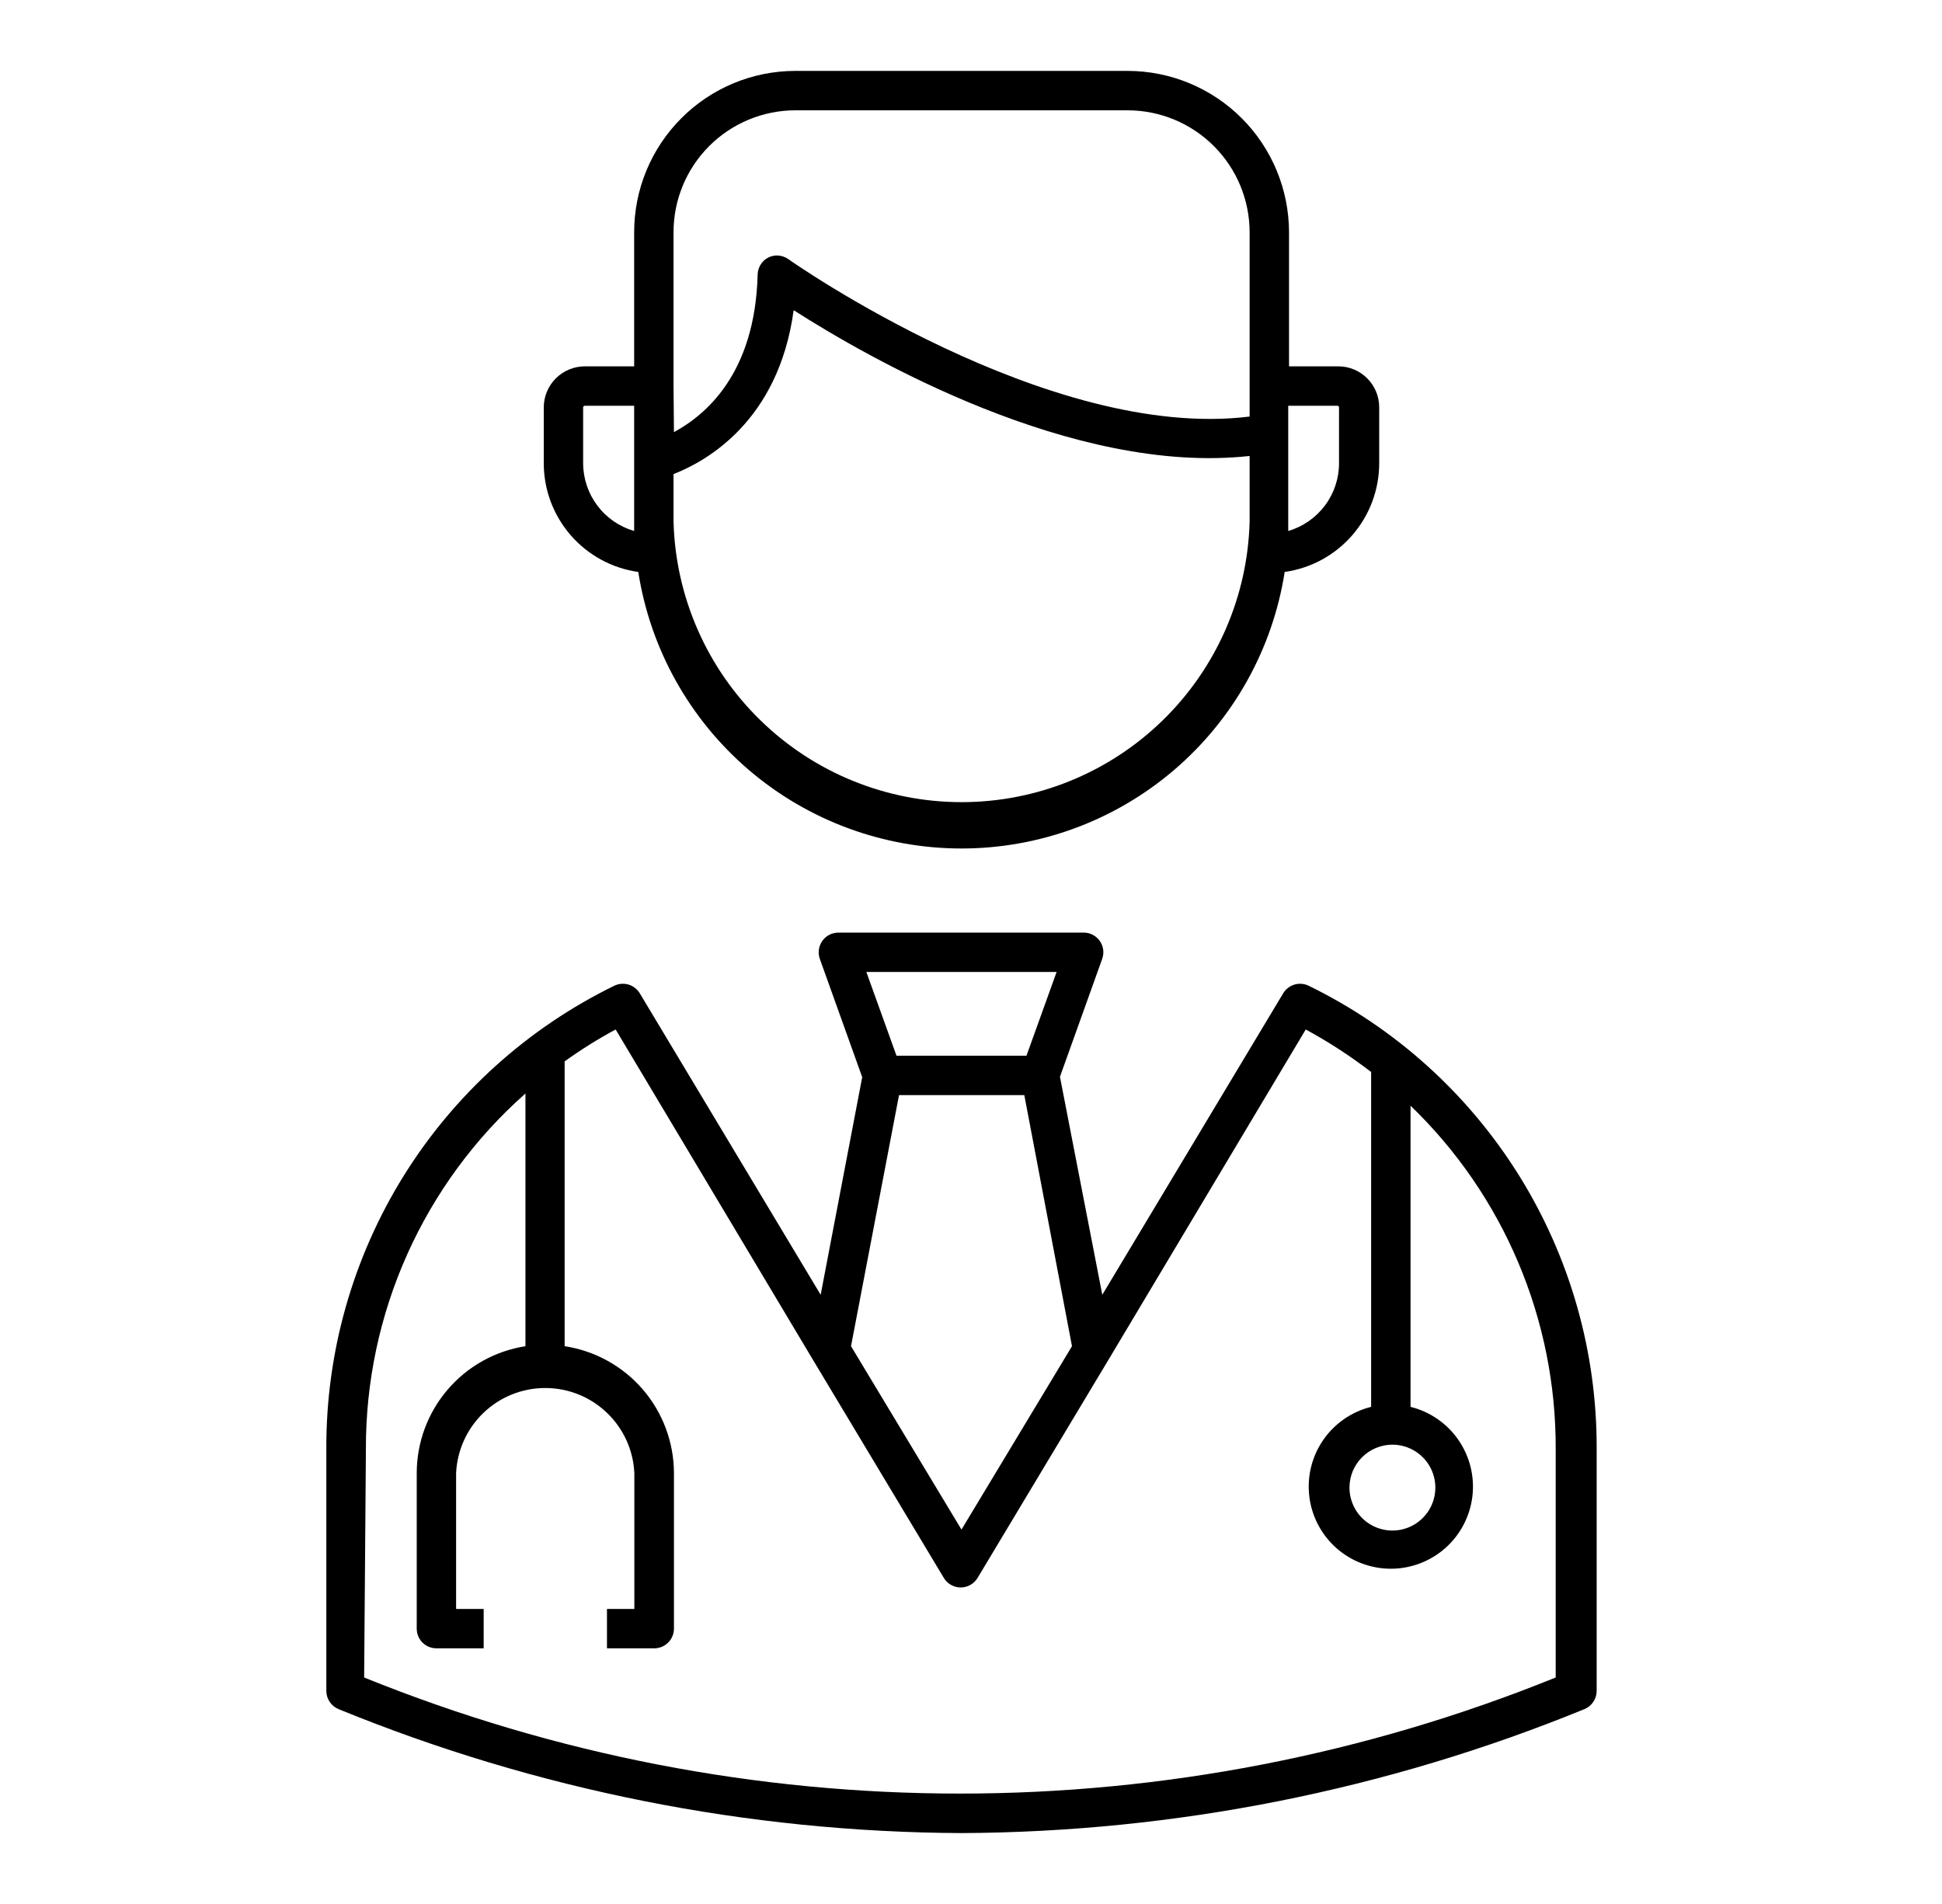
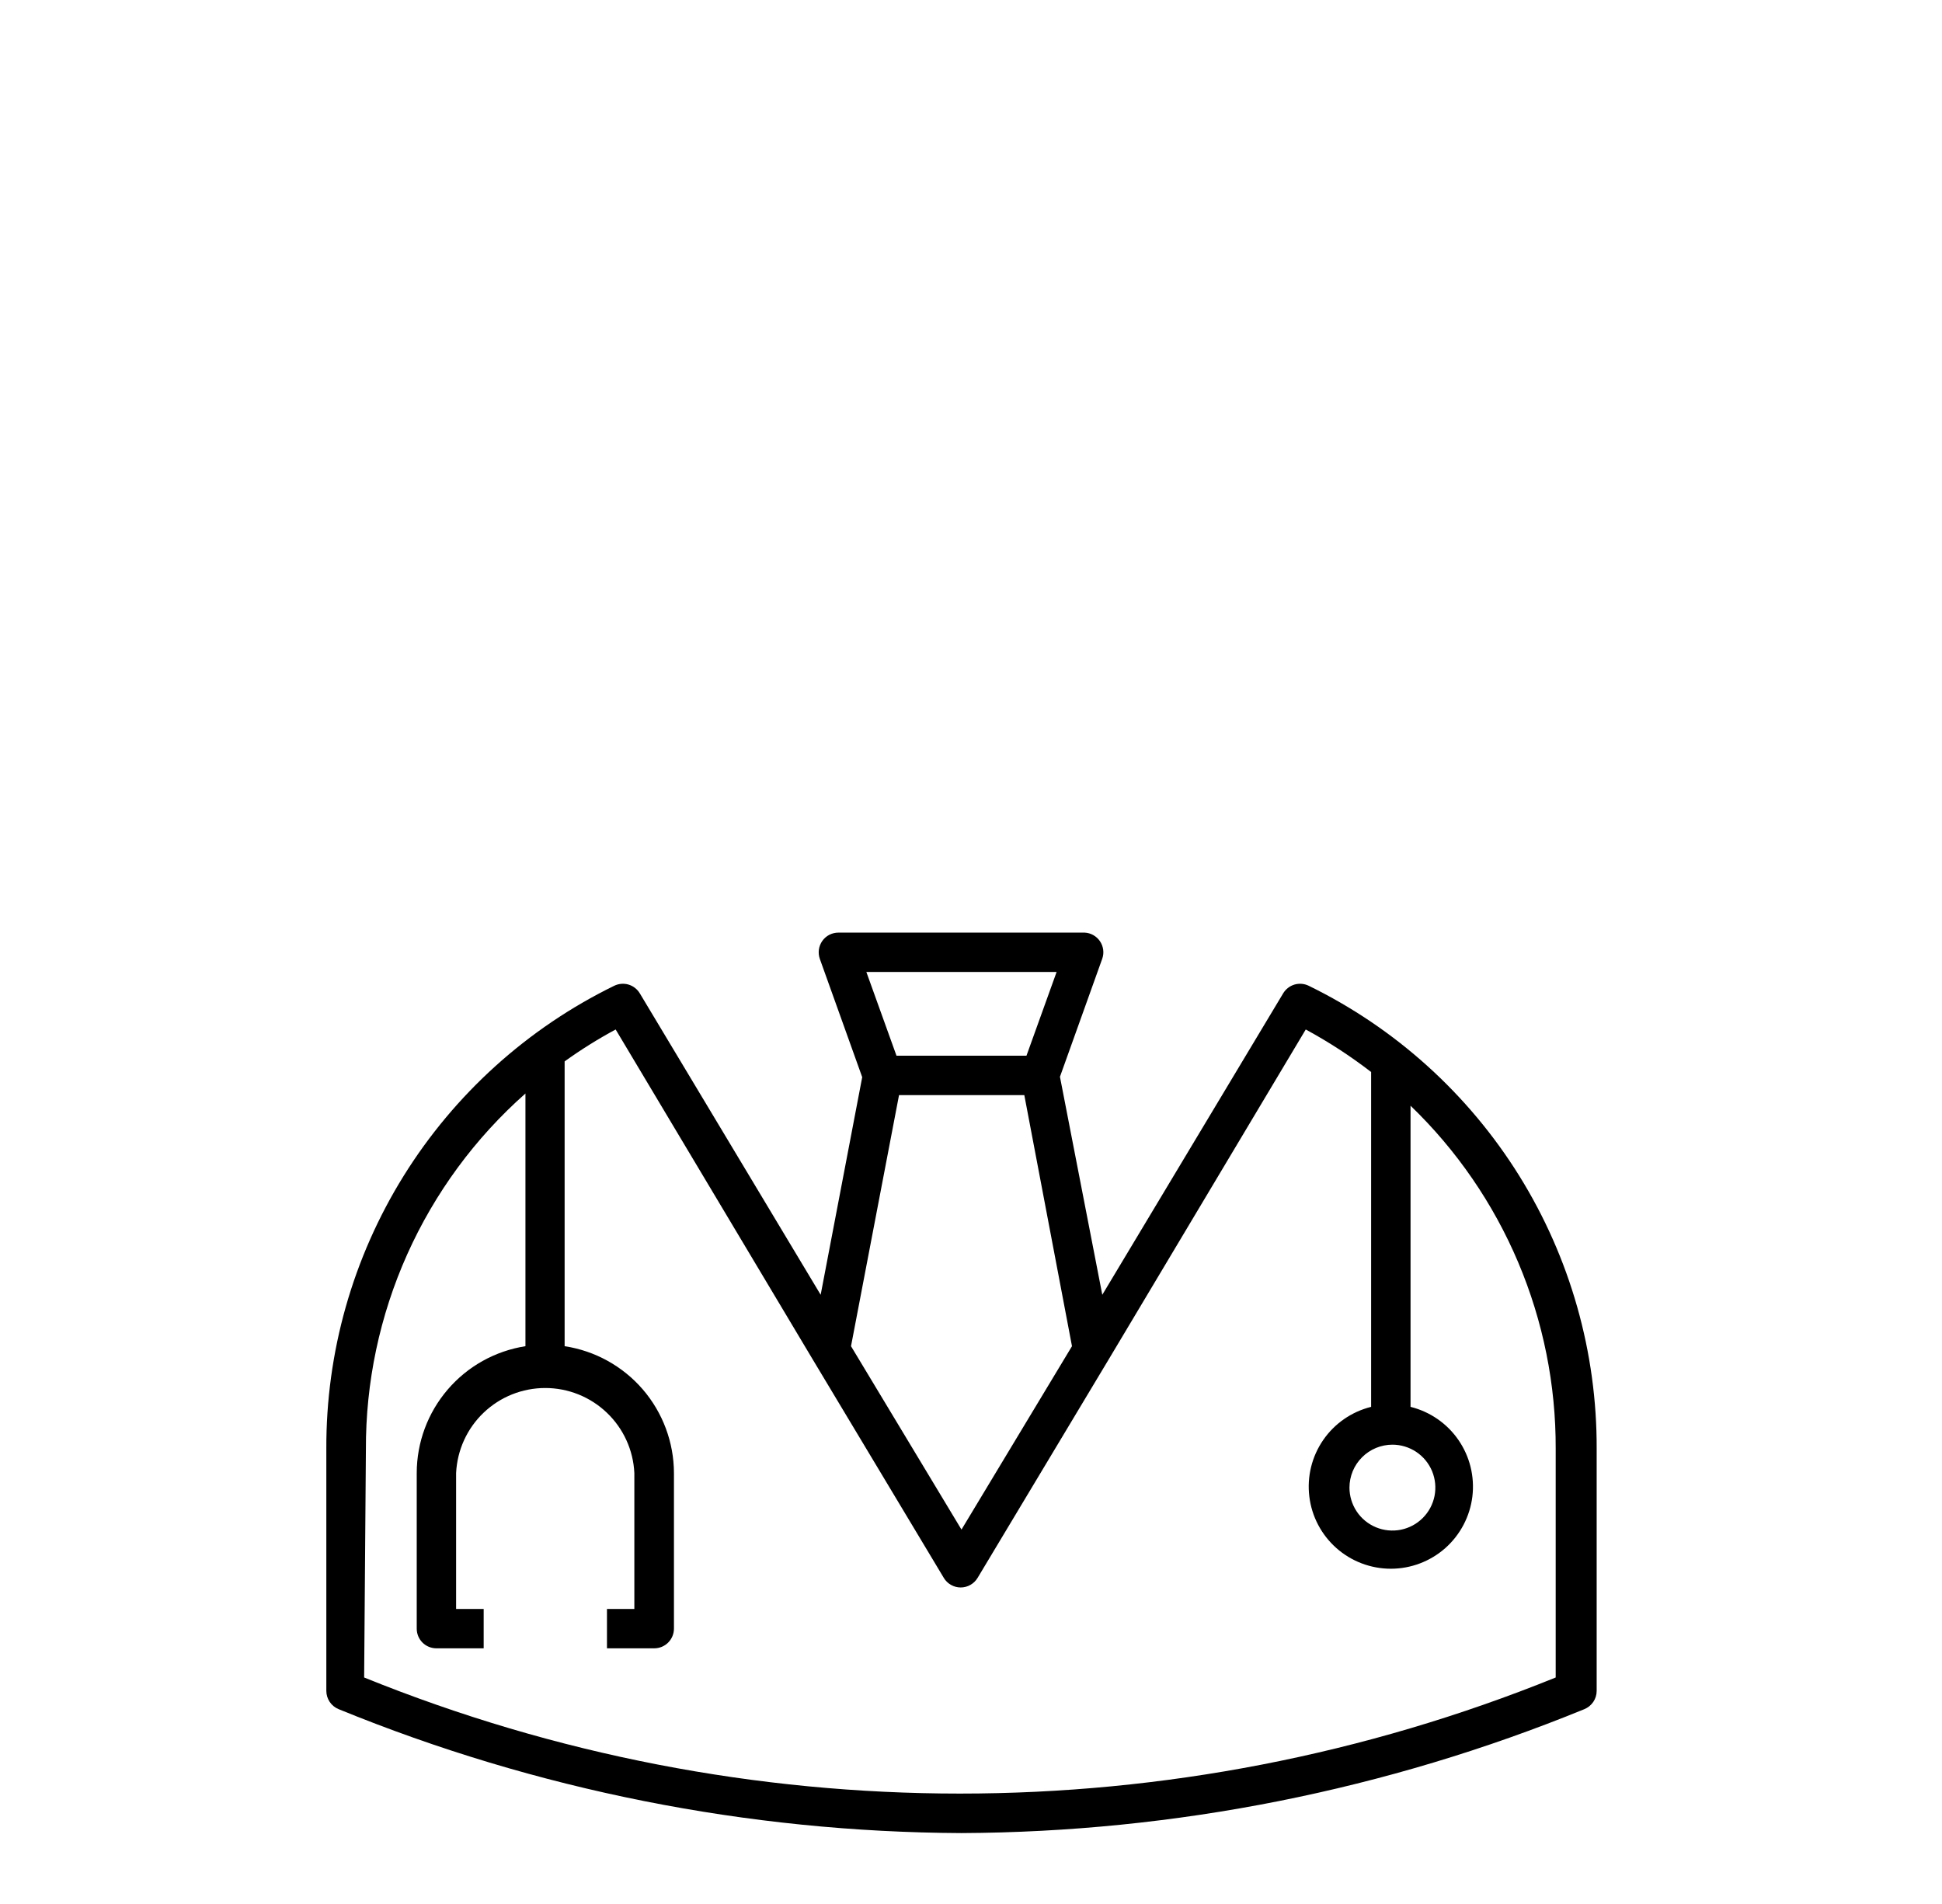
<svg xmlns="http://www.w3.org/2000/svg" width="51" height="50" viewBox="0 0 51 50" fill="none">
  <path d="M8.896 44.885C14.088 47.008 19.64 48.112 25.25 48.138C30.86 48.112 36.412 47.008 41.605 44.885C41.701 44.846 41.783 44.78 41.842 44.694C41.9 44.608 41.931 44.507 41.931 44.404V38.047C41.94 35.514 41.236 33.03 39.899 30.879C38.561 28.729 36.645 26.998 34.369 25.887C34.252 25.83 34.118 25.819 33.993 25.856C33.868 25.894 33.763 25.977 33.696 26.089L28.948 34.002L27.836 28.277L28.948 25.173C28.974 25.097 28.982 25.017 28.971 24.937C28.96 24.858 28.931 24.782 28.886 24.716C28.841 24.65 28.781 24.595 28.711 24.556C28.641 24.517 28.563 24.494 28.483 24.491H22.017C21.934 24.491 21.853 24.511 21.779 24.549C21.705 24.587 21.642 24.643 21.594 24.711C21.547 24.779 21.516 24.857 21.505 24.939C21.494 25.022 21.503 25.105 21.531 25.184L22.643 28.287L21.552 34.002L16.804 26.089C16.738 25.977 16.632 25.894 16.507 25.856C16.383 25.819 16.248 25.83 16.131 25.887C13.856 26.998 11.939 28.729 10.601 30.879C9.264 33.03 8.56 35.514 8.57 38.047V44.404C8.57 44.507 8.601 44.608 8.659 44.694C8.717 44.78 8.799 44.846 8.896 44.885ZM27.748 25.525L26.957 27.723H23.543L22.752 25.525H27.748ZM23.61 28.758H26.9L28.152 35.352L25.25 40.168L22.349 35.352L23.61 28.758ZM9.609 38.068C9.602 36.3 9.972 34.552 10.694 32.94C11.417 31.327 12.475 29.887 13.799 28.716V35.352C13.004 35.477 12.28 35.88 11.757 36.491C11.233 37.102 10.945 37.879 10.944 38.683V42.769C10.944 42.906 10.998 43.038 11.095 43.135C11.192 43.232 11.324 43.286 11.461 43.286H12.702V42.252H11.978V38.683C12.007 38.081 12.265 37.514 12.701 37.098C13.137 36.682 13.716 36.45 14.319 36.45C14.921 36.45 15.5 36.682 15.936 37.098C16.372 37.514 16.631 38.081 16.659 38.683V42.252H15.94V43.286H17.181C17.319 43.286 17.45 43.232 17.547 43.135C17.644 43.038 17.699 42.906 17.699 42.769V38.683C17.697 37.877 17.406 37.097 16.88 36.486C16.353 35.876 15.626 35.473 14.828 35.352V27.873C15.256 27.565 15.704 27.285 16.168 27.035L21.34 35.694L24.785 41.435C24.83 41.512 24.895 41.576 24.974 41.62C25.052 41.665 25.14 41.688 25.229 41.688C25.319 41.688 25.407 41.665 25.485 41.62C25.563 41.576 25.628 41.512 25.674 41.435L29.119 35.694L34.291 27.035C34.892 27.361 35.467 27.735 36.008 28.152V36.945C35.497 37.072 35.049 37.381 34.75 37.815C34.451 38.248 34.321 38.777 34.385 39.3C34.448 39.823 34.701 40.304 35.096 40.654C35.49 41.003 35.999 41.196 36.526 41.196C37.053 41.196 37.561 41.003 37.956 40.654C38.35 40.304 38.603 39.823 38.667 39.3C38.73 38.777 38.6 38.248 38.301 37.815C38.002 37.381 37.554 37.072 37.043 36.945V29.037C38.254 30.203 39.216 31.603 39.871 33.152C40.526 34.7 40.861 36.365 40.855 38.047V44.052C30.82 48.117 19.597 48.117 9.563 44.052L9.609 38.068ZM36.567 37.938C36.79 37.938 37.008 38.005 37.193 38.128C37.379 38.252 37.523 38.428 37.609 38.634C37.694 38.84 37.716 39.067 37.673 39.286C37.629 39.505 37.522 39.706 37.364 39.863C37.207 40.021 37.006 40.128 36.787 40.172C36.568 40.215 36.342 40.193 36.136 40.108C35.929 40.022 35.753 39.878 35.629 39.692C35.506 39.507 35.439 39.289 35.439 39.066C35.439 38.918 35.469 38.771 35.525 38.634C35.582 38.498 35.665 38.373 35.77 38.269C35.874 38.164 35.999 38.081 36.136 38.024C36.272 37.968 36.419 37.938 36.567 37.938Z" fill="black" />
-   <path d="M16.762 15.02C17.079 17.044 18.109 18.887 19.665 20.219C21.221 21.55 23.202 22.282 25.25 22.282C27.298 22.282 29.279 21.55 30.835 20.219C32.392 18.887 33.421 17.044 33.738 15.02C34.426 14.923 35.056 14.581 35.512 14.056C35.968 13.532 36.22 12.86 36.22 12.165V10.696C36.22 10.411 36.107 10.137 35.905 9.935C35.704 9.734 35.43 9.62 35.145 9.62H33.852V6.098C33.85 4.975 33.403 3.898 32.609 3.104C31.815 2.31 30.738 1.863 29.616 1.862H20.885C19.762 1.863 18.686 2.31 17.893 3.105C17.099 3.899 16.654 4.976 16.654 6.098V9.62H15.361C15.075 9.62 14.801 9.734 14.598 9.935C14.396 10.137 14.281 10.41 14.28 10.696V12.165C14.28 12.86 14.532 13.532 14.988 14.056C15.444 14.581 16.074 14.923 16.762 15.02ZM33.831 10.655H35.124C35.135 10.656 35.144 10.661 35.152 10.668C35.159 10.676 35.164 10.686 35.165 10.696V12.165C35.165 12.566 35.035 12.956 34.794 13.277C34.553 13.597 34.215 13.832 33.831 13.944V10.655ZM17.688 10.138V6.098C17.688 5.25 18.025 4.436 18.624 3.836C19.224 3.236 20.037 2.898 20.885 2.897H29.616C30.464 2.898 31.278 3.236 31.878 3.836C32.478 4.436 32.816 5.249 32.817 6.098V10.939C27.526 11.596 20.771 6.858 20.699 6.802C20.624 6.75 20.536 6.719 20.445 6.711C20.355 6.704 20.264 6.721 20.181 6.76C20.098 6.802 20.027 6.866 19.977 6.946C19.927 7.025 19.899 7.116 19.897 7.21C19.83 9.832 18.511 10.908 17.699 11.348L17.688 10.138ZM17.688 12.45C18.537 12.119 20.445 11.069 20.843 8.146C22.799 9.398 28.172 12.486 32.817 11.974V13.696C32.766 15.668 31.946 17.542 30.533 18.918C29.12 20.295 27.225 21.065 25.253 21.065C23.28 21.065 21.385 20.295 19.973 18.918C18.559 17.542 17.74 15.668 17.688 13.696V12.45ZM15.314 10.696C15.316 10.685 15.321 10.674 15.33 10.667C15.338 10.659 15.349 10.655 15.361 10.655H16.654V13.944C16.268 13.832 15.929 13.599 15.688 13.278C15.446 12.957 15.315 12.567 15.314 12.165V10.696Z" fill="black" />
</svg>